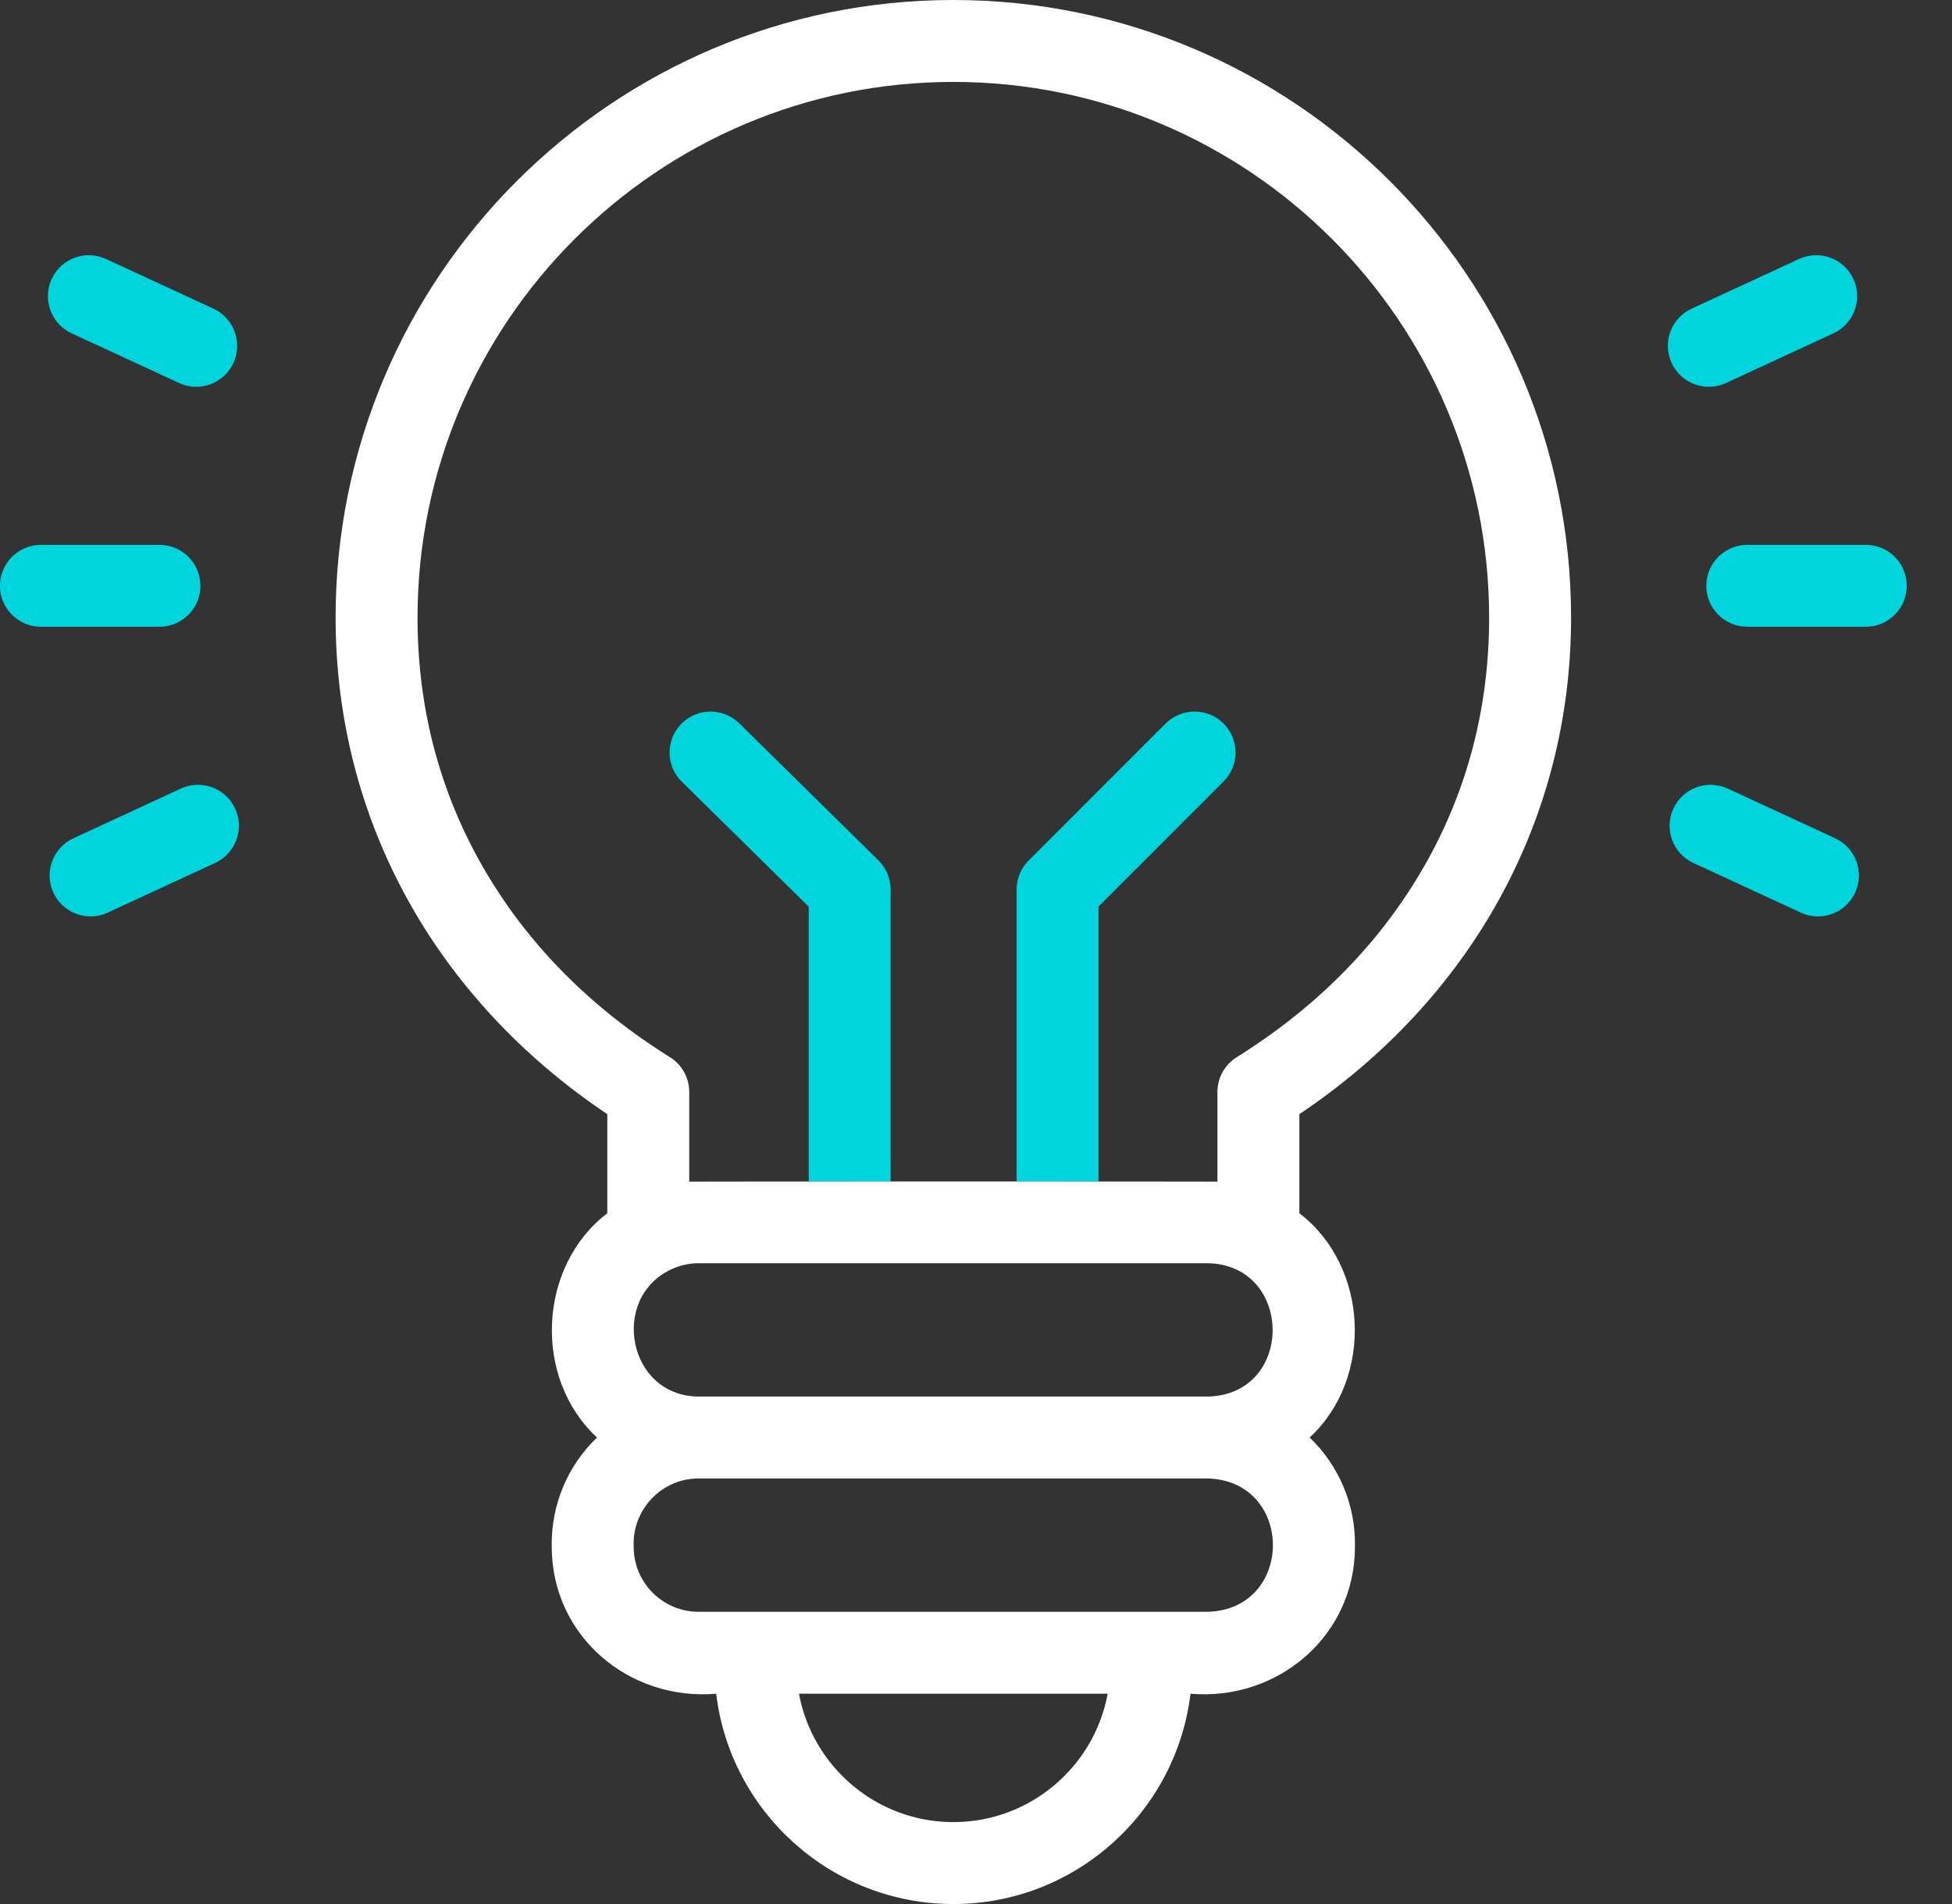
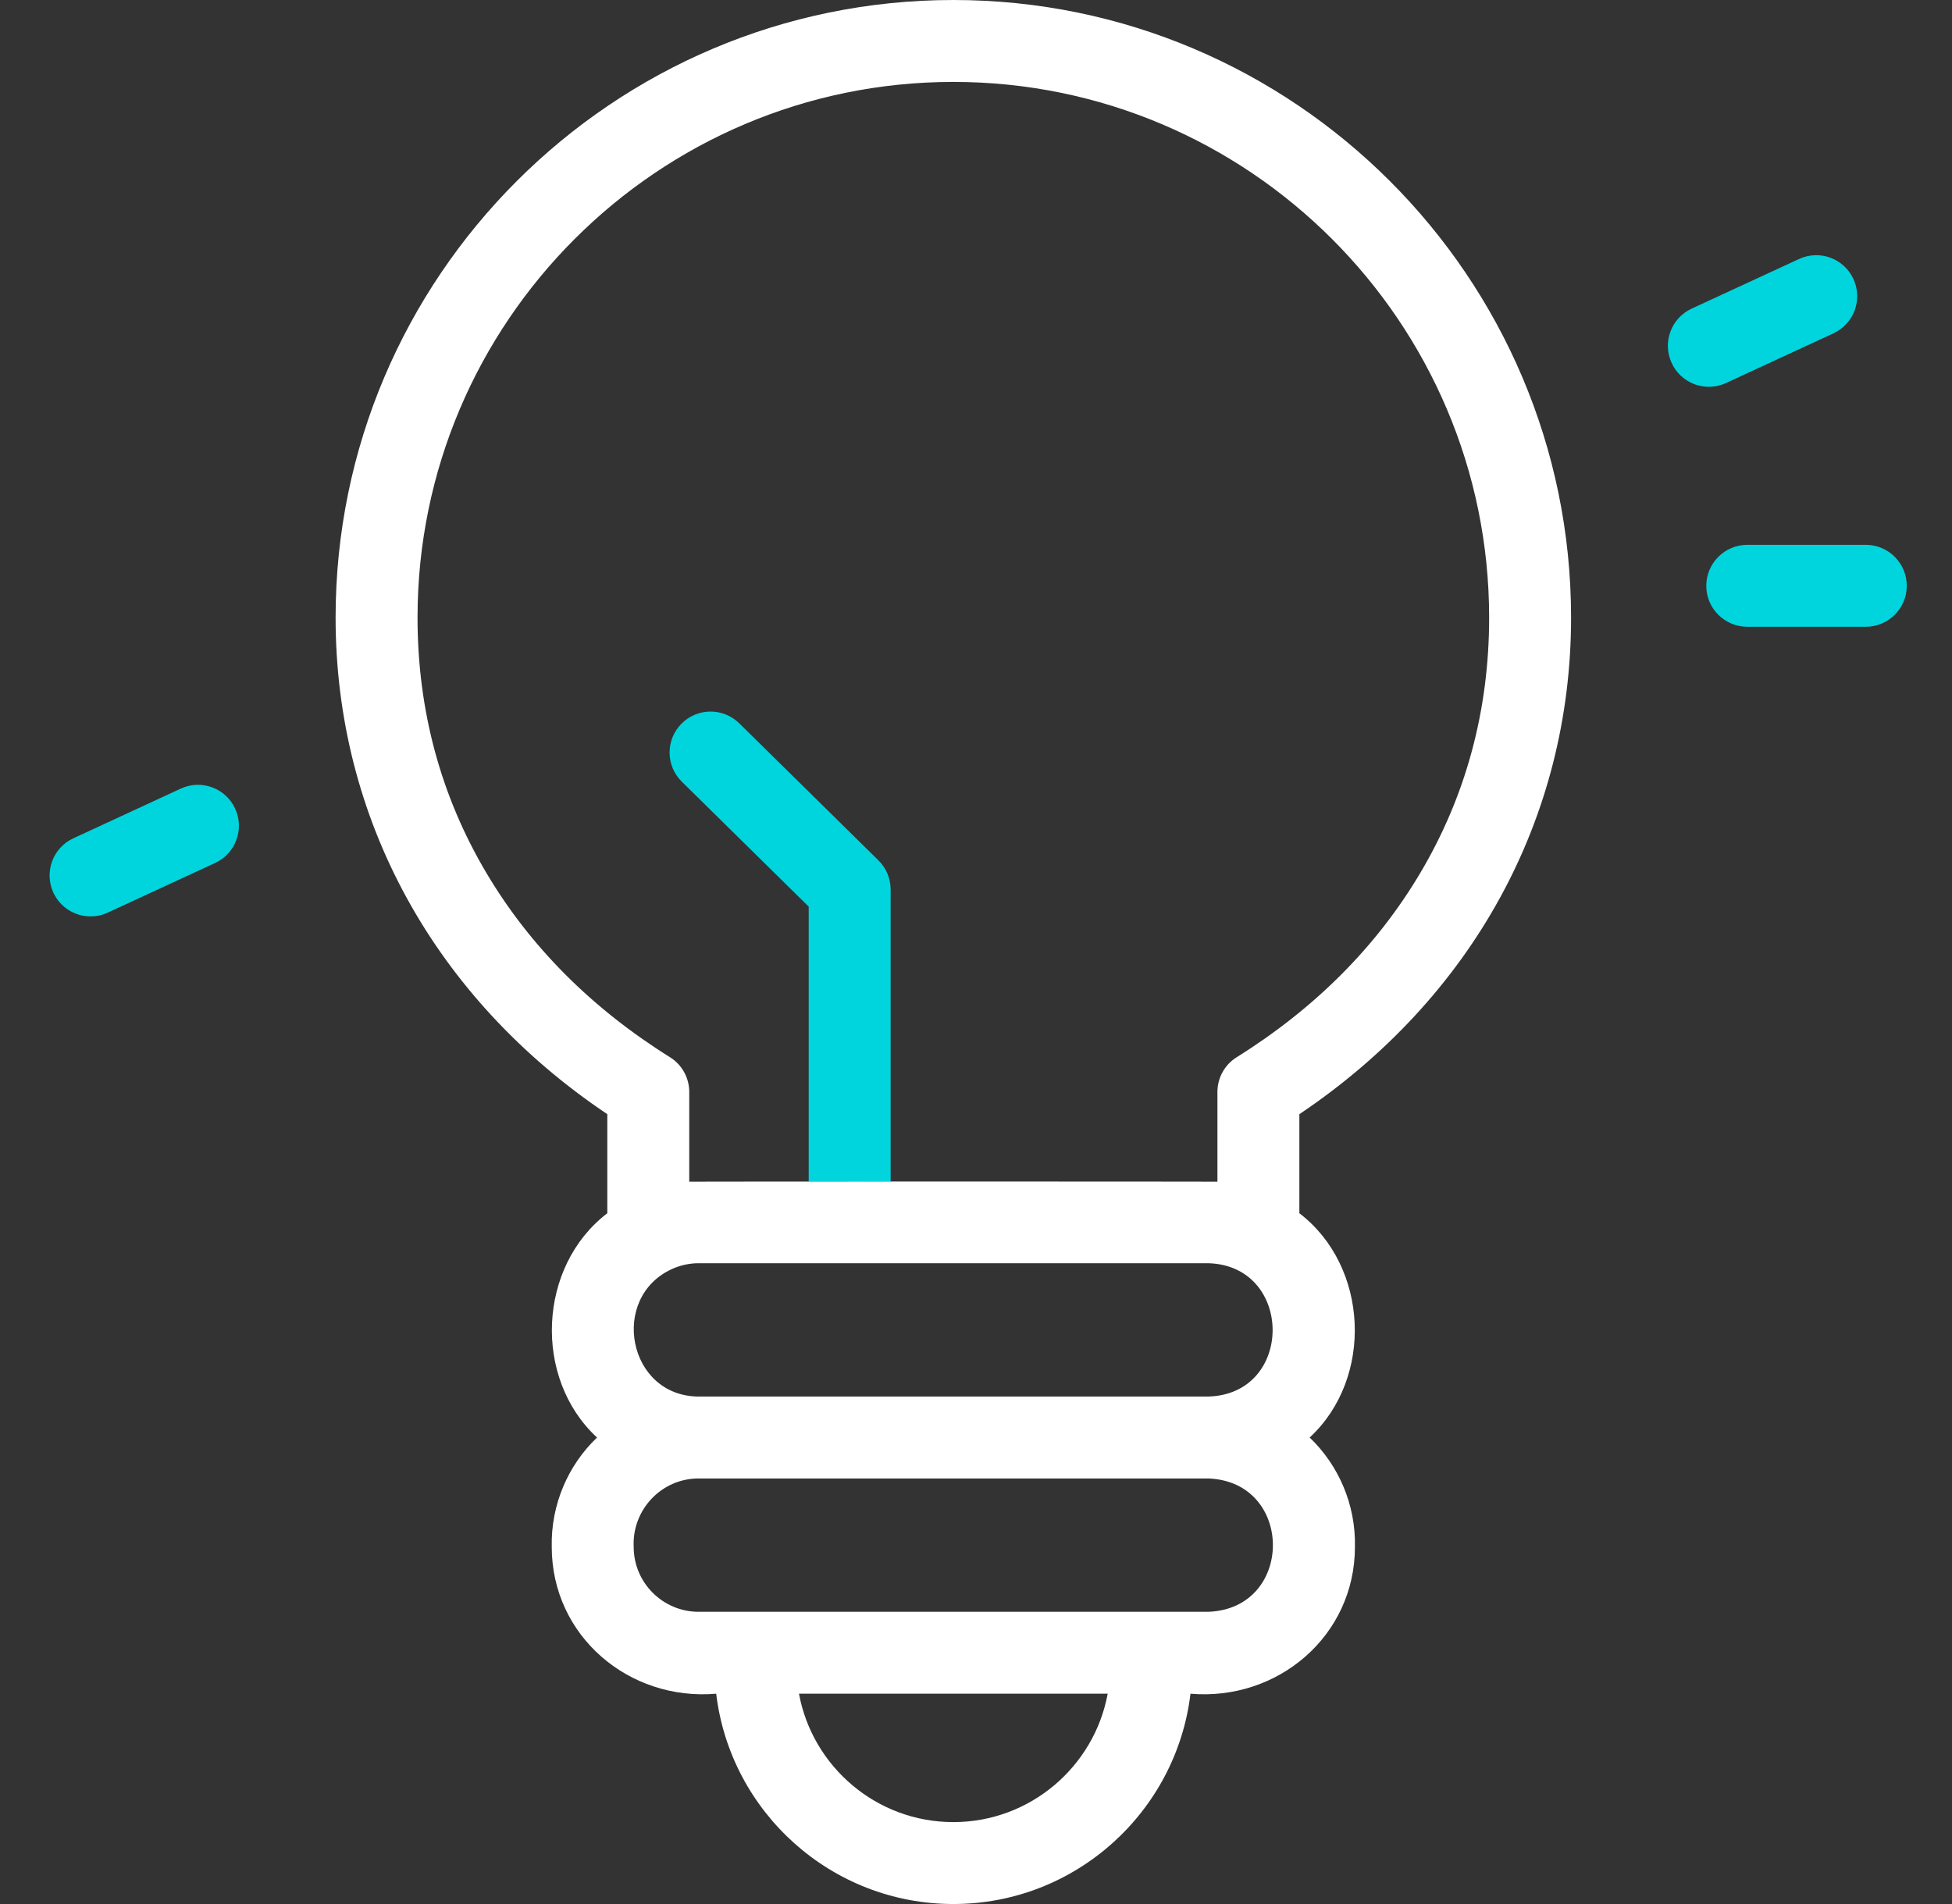
<svg xmlns="http://www.w3.org/2000/svg" width="41" height="40" viewBox="0 0 41 40" fill="none">
  <rect x="0" y="0" width="41" height="40" fill="#333333" stroke="none" />
  <path d="M14.321 16.422C13.982 16.088 13.978 15.544 14.312 15.205C14.645 14.867 15.19 14.863 15.528 15.196L18.45 18.074C18.615 18.236 18.707 18.457 18.707 18.687V24.821C18.1 24.821 17.517 24.821 16.986 24.822V19.047L14.321 16.422Z" fill="#00D5DE" />
-   <path d="M21.605 18.079L24.483 15.2C24.819 14.865 25.364 14.865 25.7 15.2C26.036 15.537 26.036 16.081 25.7 16.417L23.074 19.044V24.822C22.544 24.821 21.96 24.821 21.353 24.821V18.687C21.353 18.459 21.444 18.24 21.605 18.079Z" fill="#00D5DE" />
  <path d="M7.049 12.975C7.049 5.821 12.869 0 20.024 0C27.178 0 32.999 5.821 32.999 12.975C32.999 17.192 30.925 20.968 27.292 23.407V25.488C28.75 26.602 28.858 28.951 27.508 30.2C28.111 30.775 28.479 31.604 28.459 32.498C28.459 34.366 26.84 35.739 25.005 35.582C24.707 38.067 22.588 40 20.024 40C17.46 40 15.34 38.067 15.043 35.582C13.207 35.739 11.589 34.366 11.589 32.498C11.569 31.604 11.937 30.775 12.54 30.2C11.19 28.951 11.298 26.601 12.756 25.488V23.407C9.122 20.968 7.049 17.192 7.049 12.975ZM14.118 26.658C12.795 27.257 13.183 29.332 14.674 29.339H25.374C27.191 29.294 27.174 26.581 25.374 26.538H14.674C14.476 26.538 14.288 26.582 14.118 26.658ZM20.024 38.279C21.637 38.279 22.983 37.115 23.266 35.582H16.782C17.065 37.115 18.411 38.279 20.024 38.279ZM13.31 32.498C13.31 33.25 13.922 33.861 14.674 33.861H25.374C27.191 33.802 27.189 31.119 25.374 31.06H14.674C13.893 31.058 13.272 31.721 13.31 32.498ZM25.571 24.824V22.94C25.571 22.643 25.724 22.367 25.976 22.21C27.619 21.184 28.916 19.883 29.83 18.342C30.791 16.724 31.278 14.919 31.278 12.975C31.278 6.77 26.23 1.721 20.024 1.721C13.818 1.721 8.77 6.77 8.77 12.975C8.77 14.919 9.257 16.724 10.218 18.342C11.132 19.883 12.429 21.184 14.072 22.21C14.324 22.367 14.477 22.643 14.477 22.94V24.824C14.542 24.82 25.506 24.82 25.571 24.824Z" fill="white" />
-   <path d="M4.121 8.126C4.446 8.126 4.757 7.941 4.903 7.626C5.102 7.195 4.914 6.684 4.483 6.484L2.227 5.441C1.796 5.241 1.285 5.429 1.085 5.86C0.886 6.292 1.074 6.803 1.505 7.003L3.761 8.046C3.878 8.1 4 8.126 4.121 8.126Z" fill="#00D5DE" />
-   <path d="M0.86 13.167H3.35C3.825 13.167 4.21 12.782 4.21 12.307C4.21 11.832 3.825 11.446 3.35 11.446H0.86C0.385 11.446 -0.001 11.832 -0.001 12.307C-0.001 12.782 0.385 13.167 0.86 13.167Z" fill="#00D5DE" />
  <path d="M1.903 19.252C2.024 19.252 2.147 19.227 2.264 19.172L4.519 18.129C4.95 17.929 5.138 17.418 4.939 16.987C4.739 16.555 4.228 16.368 3.797 16.567L1.541 17.611C1.11 17.81 0.922 18.321 1.121 18.753C1.267 19.067 1.578 19.252 1.903 19.252Z" fill="#00D5DE" />
-   <path d="M38.184 19.252C38.509 19.252 38.82 19.067 38.965 18.753C39.165 18.321 38.977 17.81 38.545 17.61L36.29 16.567C35.859 16.368 35.347 16.555 35.148 16.987C34.948 17.418 35.136 17.929 35.567 18.129L37.823 19.172C37.94 19.226 38.063 19.252 38.184 19.252Z" fill="#00D5DE" />
  <path d="M36.7 13.167H39.189C39.665 13.167 40.05 12.782 40.05 12.307C40.05 11.832 39.665 11.446 39.189 11.446H36.7C36.225 11.446 35.839 11.832 35.839 12.307C35.839 12.782 36.225 13.167 36.7 13.167Z" fill="#00D5DE" />
  <path d="M35.893 8.126C36.014 8.126 36.137 8.1 36.254 8.046L38.509 7.003C38.941 6.803 39.129 6.292 38.929 5.86C38.73 5.429 38.218 5.241 37.787 5.441L35.531 6.484C35.1 6.684 34.912 7.195 35.112 7.626C35.257 7.941 35.568 8.126 35.893 8.126Z" fill="#00D5DE" />
</svg>